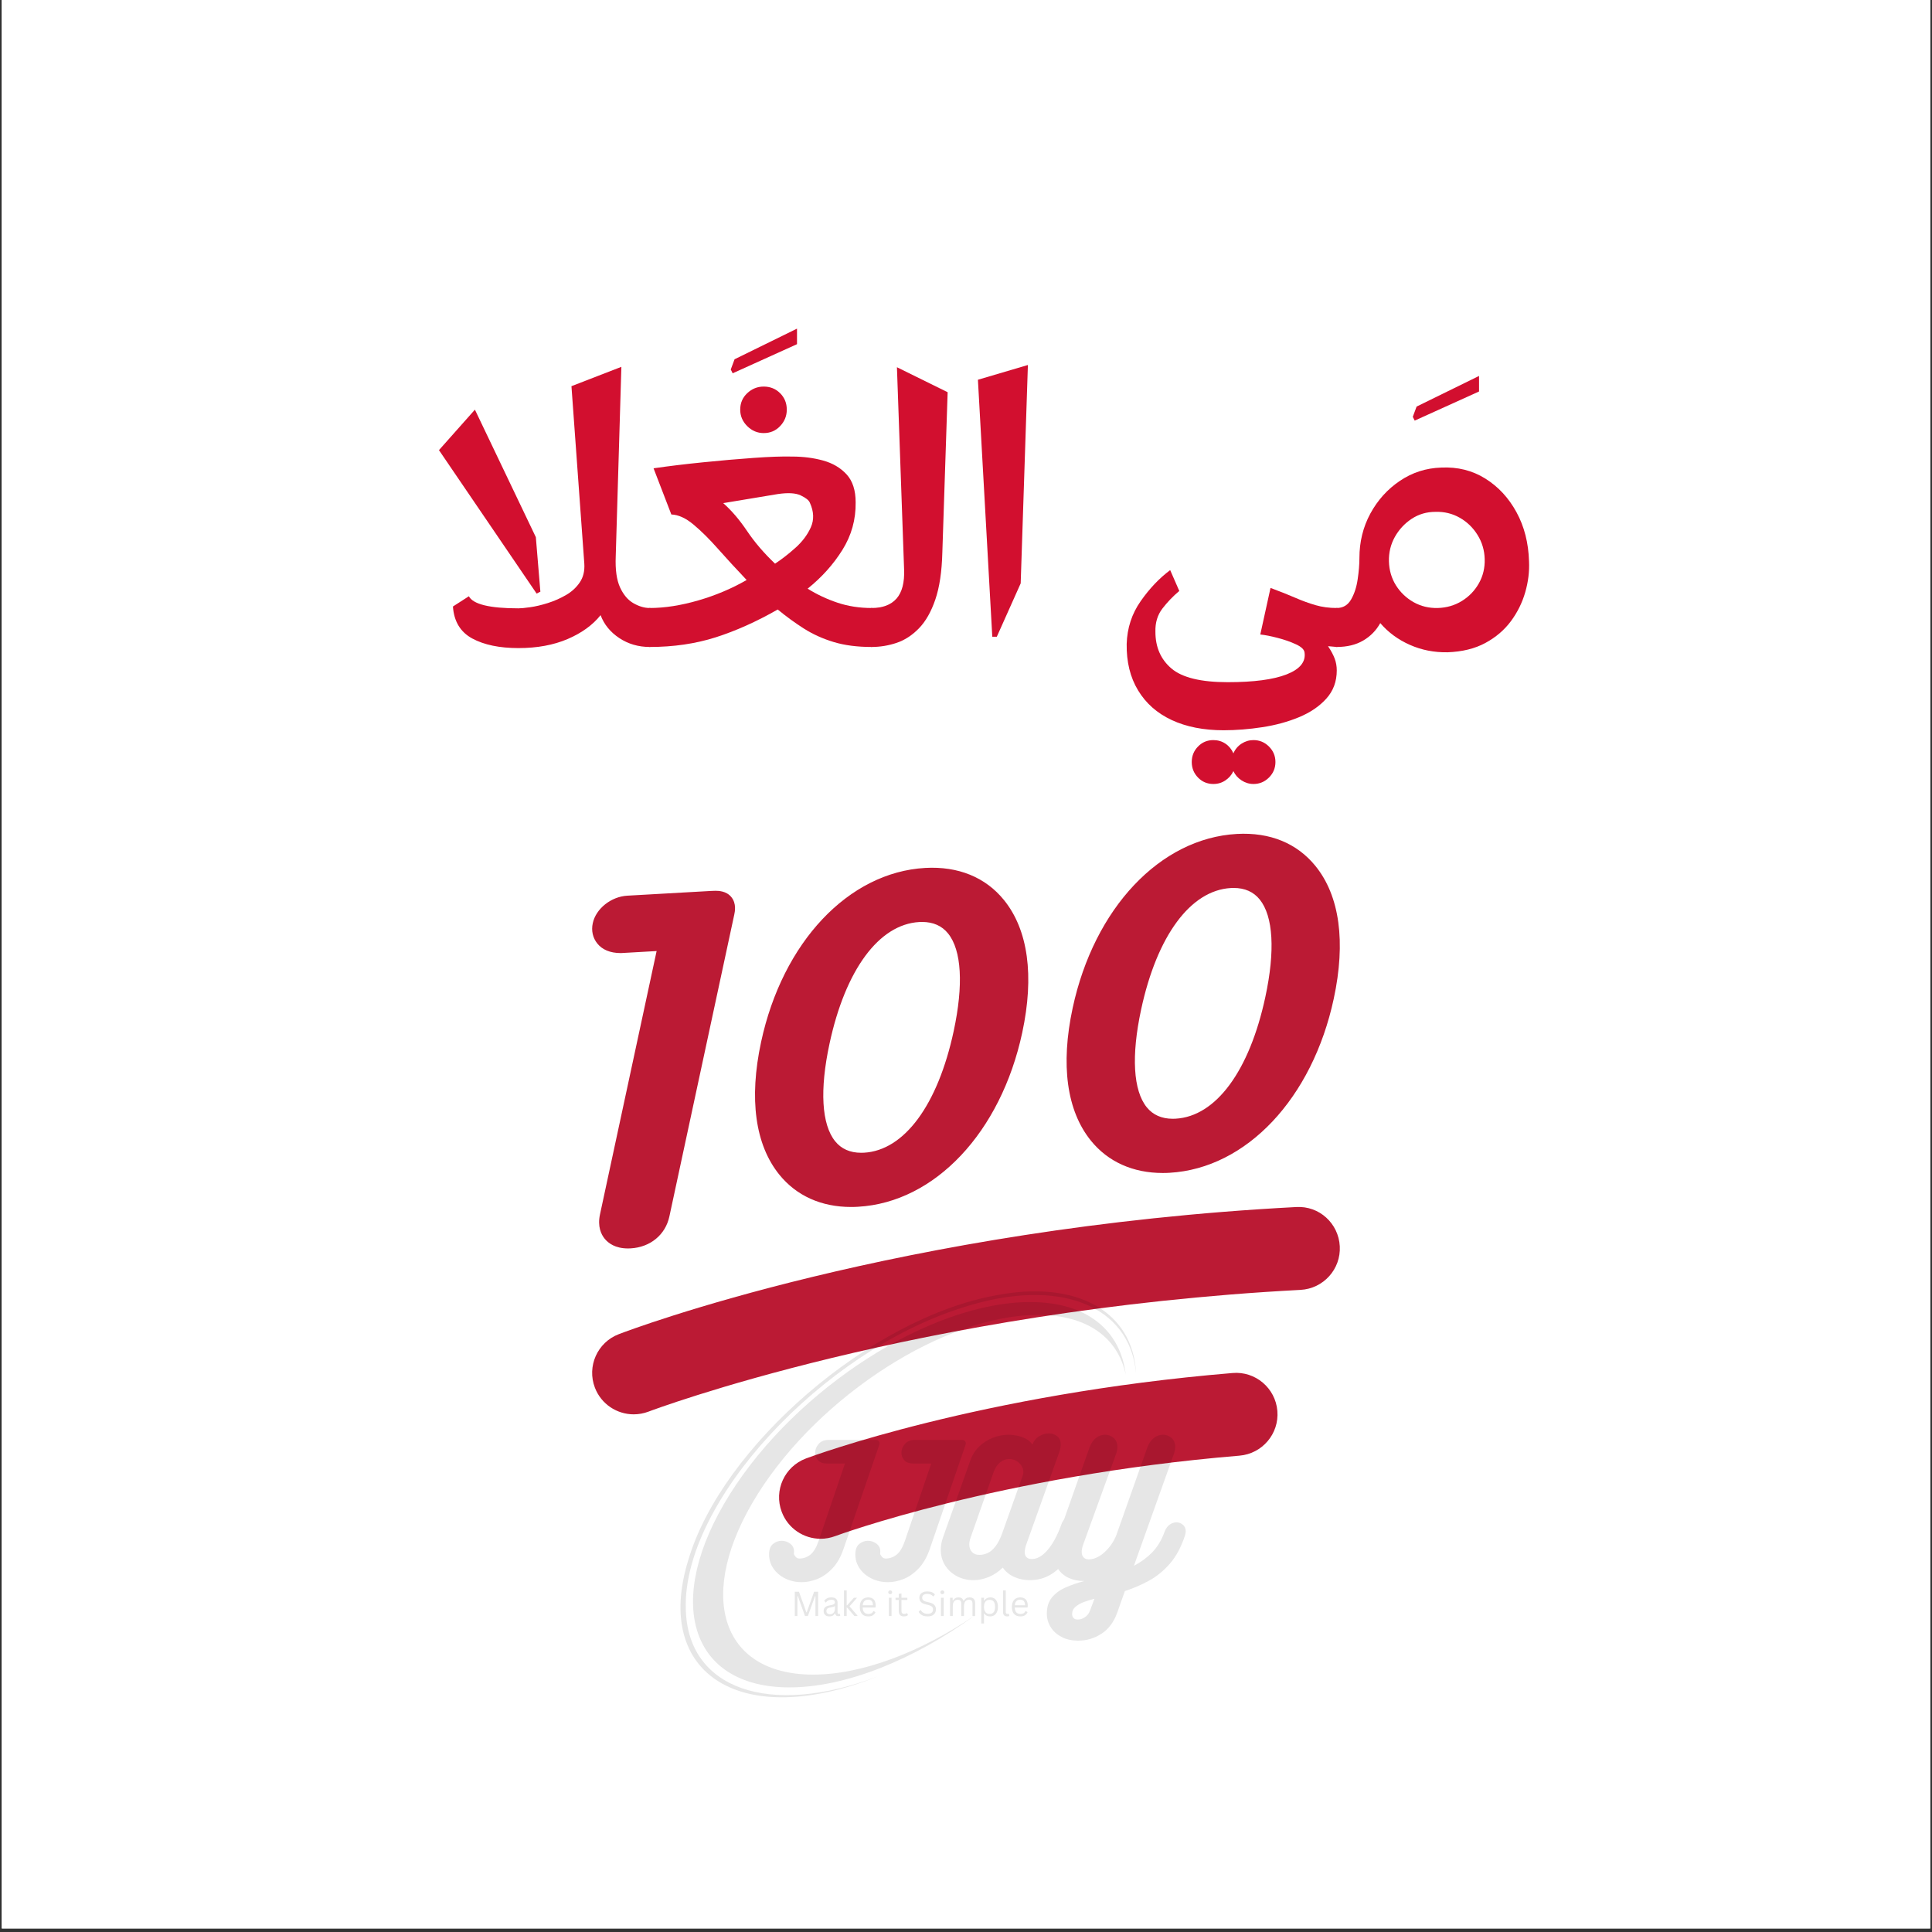
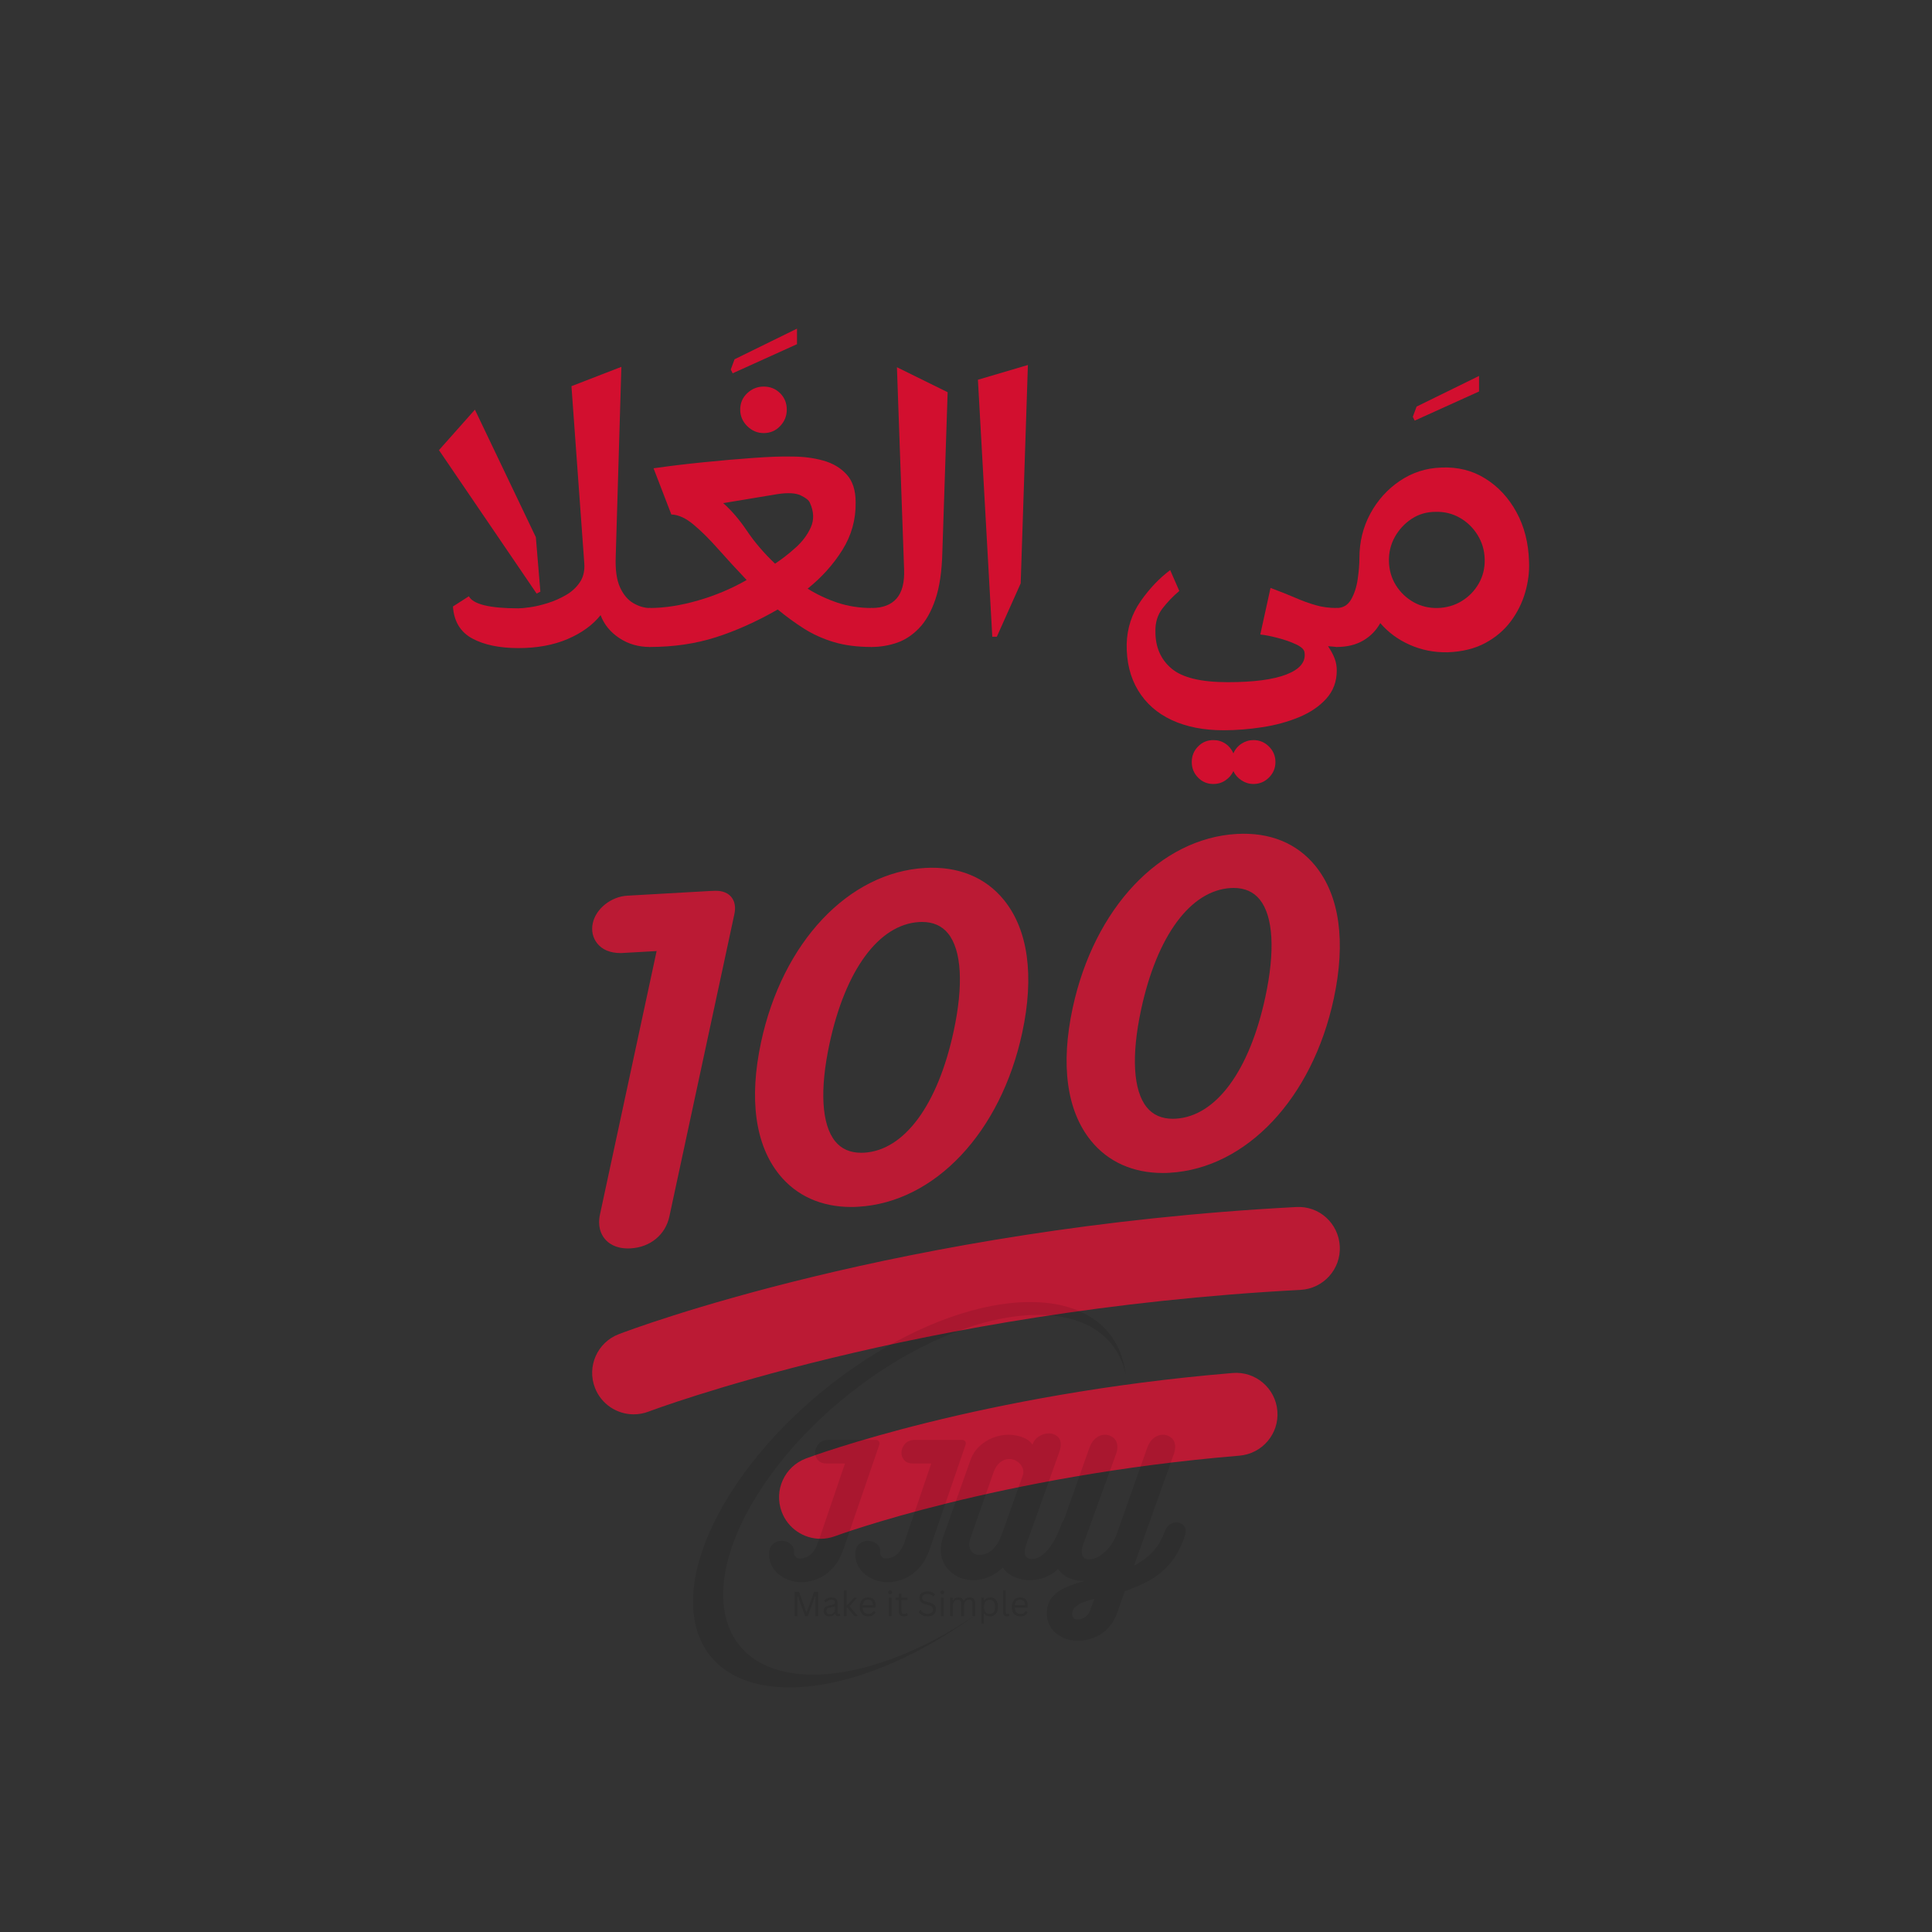
<svg xmlns="http://www.w3.org/2000/svg" width="720" zoomAndPan="magnify" viewBox="0 0 540 540" height="720" preserveAspectRatio="xMidYMid meet" version="1.0">
  <rect x="0" y="0" width="540" height="540" fill="#333333" stroke="none" />
  <defs>
    <filter x="0%" y="0%" width="100%" height="100%" id="176f38328b">
      <feColorMatrix values="0 0 0 0 1 0 0 0 0 1 0 0 0 0 1 0 0 0 1 0" color-interpolation-filters="sRGB" />
    </filter>
    <g />
    <clipPath id="f20ea65c8a">
-       <path d="M 0.5 0 L 539.5 0 L 539.5 539 L 0.5 539 Z M 0.5 0 " clip-rule="nonzero" />
-     </clipPath>
+       </clipPath>
    <clipPath id="d5ee14be2d">
      <path d="M 165 233 L 375 233 L 375 430.086 L 165 430.086 Z M 165 233 " clip-rule="nonzero" />
    </clipPath>
    <mask id="5d4ed65ad5">
      <g filter="url(#176f38328b)">
        <rect x="-54" width="648" fill="#000000" y="-54" height="648" fill-opacity="0.1" />
      </g>
    </mask>
    <clipPath id="305026a1fe">
      <path d="M 39 59.5 L 166.602 59.5 L 166.602 173.406 L 39 173.406 Z M 39 59.5 " clip-rule="nonzero" />
    </clipPath>
    <clipPath id="f07a511f32">
      <rect x="0" width="239" y="0" height="238" />
    </clipPath>
  </defs>
  <g clip-path="url(#f20ea65c8a)">
    <path fill="#ffffff" d="M 0.5 0 L 539.5 0 L 539.5 539 L 0.5 539 Z M 0.5 0 " fill-opacity="1" fill-rule="nonzero" />
    <path fill="#ffffff" d="M 0.5 0 L 539.5 0 L 539.5 539 L 0.5 539 Z M 0.5 0 " fill-opacity="1" fill-rule="nonzero" />
  </g>
  <g clip-path="url(#d5ee14be2d)">
    <path fill="#bb1a34" d="M 175.543 348.945 C 171.961 348.945 170.008 347.461 169 346.215 C 168.008 344.992 166.98 342.828 167.691 339.465 L 183.527 265.824 L 173.578 266.387 L 173.504 266.387 C 170.504 266.387 168.324 265.414 166.961 263.727 C 165.684 262.148 165.227 260.129 165.68 258.047 C 166.551 253.977 170.805 250.594 175.355 250.344 L 198.621 249.027 C 199.074 249 199.492 248.98 199.883 248.98 C 200.734 248.98 202.992 248.98 204.426 250.754 C 205.891 252.562 205.395 254.863 205.234 255.617 L 187.098 339.984 C 186.012 345.109 181.766 348.617 176.266 348.922 Z M 237.902 337.355 C 229.551 337.355 222.609 334.23 217.824 328.32 C 211.074 319.98 209.309 307.16 212.727 291.246 C 218.719 263.355 237.156 243.801 258.598 242.59 C 267.828 242.074 275.469 245.207 280.617 251.566 C 287.367 259.906 289.133 272.727 285.715 288.641 C 279.723 316.52 261.285 336.074 239.832 337.293 C 239.18 337.336 238.535 337.355 237.902 337.355 Z M 257.723 257.688 L 256.926 257.711 C 245.664 258.355 236.289 271.062 231.852 291.707 C 229.074 304.621 229.637 314.305 233.43 318.988 C 235.152 321.121 237.59 322.203 240.68 322.203 L 241.492 322.184 C 252.754 321.551 262.121 308.848 266.559 288.195 C 269.332 275.281 268.773 265.594 264.992 260.91 C 263.273 258.77 260.824 257.688 257.723 257.688 Z M 325.008 327.855 C 316.656 327.855 309.699 324.73 304.91 318.816 C 298.16 310.473 296.395 297.656 299.812 281.738 C 305.812 253.844 324.246 234.297 345.691 233.09 C 354.996 232.57 362.543 235.715 367.691 242.066 C 374.441 250.406 376.207 263.227 372.789 279.137 C 366.805 307.008 348.371 326.562 326.918 327.797 C 326.27 327.844 325.637 327.855 325.008 327.855 Z M 344.809 248.184 L 344.02 248.207 C 332.75 248.848 323.375 261.559 318.941 282.195 C 316.168 295.117 316.73 304.805 320.52 309.484 C 322.246 311.617 324.695 312.699 327.781 312.699 L 328.594 312.676 C 339.852 312.047 349.227 299.336 353.66 278.691 C 356.441 265.785 355.883 256.094 352.094 251.41 C 350.363 249.266 347.914 248.184 344.809 248.184 Z M 229.363 430.094 C 224.664 430.094 220.238 427.219 218.492 422.562 C 216.238 416.57 219.281 409.887 225.285 407.641 C 227.242 406.91 274.039 389.625 344.496 383.762 C 350.887 383.203 356.496 387.977 357.027 394.352 C 357.562 400.73 352.809 406.328 346.422 406.863 C 279.145 412.461 233.887 429.184 233.434 429.352 C 232.098 429.848 230.719 430.094 229.363 430.094 Z M 177.125 395.312 C 172.457 395.312 168.055 392.484 166.281 387.875 C 163.984 381.902 166.969 375.195 172.953 372.906 C 176.098 371.695 251.414 343.195 362.266 337.371 C 368.727 336.973 374.137 341.945 374.473 348.34 C 374.816 354.73 369.891 360.191 363.488 360.527 C 256.543 366.148 182.02 394.262 181.277 394.547 C 179.914 395.062 178.508 395.312 177.125 395.312 Z M 177.125 395.312 " fill-opacity="1" fill-rule="nonzero" />
  </g>
  <g fill="#d20f2f" fill-opacity="1">
    <g transform="translate(115.598, 180.829)">
      <g>
        <path d="M 29.312 0.312 C 24.02 0.312 19.711 -0.582 16.391 -2.375 C 13.078 -4.176 11.281 -7.156 11 -11.312 L 15.453 -14.172 C 16.648 -11.922 21.27 -10.797 29.312 -10.797 C 30.008 -10.797 31.098 -10.898 32.578 -11.109 C 34.066 -11.316 35.707 -11.703 37.5 -12.266 C 39.301 -12.836 40.992 -13.582 42.578 -14.5 C 44.172 -15.414 45.457 -16.594 46.438 -18.031 C 47.426 -19.477 47.852 -21.227 47.719 -23.281 L 44.125 -72.891 L 58.078 -78.297 L 56.5 -25.281 C 56.352 -21.613 56.754 -18.738 57.703 -16.656 C 58.66 -14.582 59.914 -13.102 61.469 -12.219 C 63.02 -11.332 64.535 -10.891 66.016 -10.891 C 66.578 -10.891 67.07 -10.289 67.5 -9.094 C 67.926 -7.895 68.141 -6.695 68.141 -5.5 C 68.141 -4.227 67.926 -2.992 67.5 -1.797 C 67.07 -0.598 66.578 0 66.016 0 C 62.836 0 60 -0.828 57.5 -2.484 C 55 -4.141 53.254 -6.273 52.266 -8.891 C 50.078 -6.141 47.008 -3.914 43.062 -2.219 C 39.113 -0.531 34.531 0.312 29.312 0.312 Z M 35.438 -15.453 L 34.391 -14.922 L 7.094 -55.016 L 17.141 -66.328 L 34.172 -30.688 Z M 35.438 -15.453 " />
      </g>
    </g>
  </g>
  <g fill="#d20f2f" fill-opacity="1">
    <g transform="translate(204.25, 168.557)">
      <g>
        <path d="M 18.516 -72.359 L 0.531 -64.219 L 0 -65.281 L 1.062 -68.141 L 18.516 -76.703 Z M 18.516 -72.359 " />
      </g>
    </g>
  </g>
  <g fill="#d20f2f" fill-opacity="1">
    <g transform="translate(181.61, 180.829)">
      <g>
        <path d="M 31.844 -59.781 C 30.082 -59.781 28.547 -60.43 27.234 -61.734 C 25.93 -63.035 25.281 -64.566 25.281 -66.328 C 25.281 -68.16 25.93 -69.691 27.234 -70.922 C 28.547 -72.16 30.082 -72.781 31.844 -72.781 C 33.676 -72.781 35.207 -72.16 36.438 -70.922 C 37.676 -69.691 38.297 -68.16 38.297 -66.328 C 38.297 -64.566 37.676 -63.035 36.438 -61.734 C 35.207 -60.43 33.676 -59.781 31.844 -59.781 Z M 0 0 C -0.488 0 -0.961 -0.598 -1.422 -1.797 C -1.879 -2.992 -2.109 -4.227 -2.109 -5.5 C -2.109 -6.695 -1.879 -7.895 -1.422 -9.094 C -0.961 -10.289 -0.488 -10.891 0 -10.891 C 4.156 -10.891 8.664 -11.594 13.531 -13 C 18.406 -14.414 22.922 -16.32 27.078 -18.719 C 24.191 -21.758 21.531 -24.656 19.094 -27.406 C 16.664 -30.156 14.375 -32.426 12.219 -34.219 C 10.07 -36.02 8.008 -36.957 6.031 -37.031 L 1.062 -49.938 C 5.438 -50.57 10.086 -51.133 15.016 -51.625 C 19.953 -52.125 24.625 -52.531 29.031 -52.844 C 33.445 -53.164 37.031 -53.289 39.781 -53.219 C 42.883 -53.219 45.773 -52.848 48.453 -52.109 C 51.129 -51.367 53.312 -50.082 55 -48.25 C 56.695 -46.414 57.547 -43.805 57.547 -40.422 C 57.617 -35.617 56.383 -31.188 53.844 -27.125 C 51.312 -23.07 48.07 -19.461 44.125 -16.297 C 46.727 -14.672 49.508 -13.363 52.469 -12.375 C 55.438 -11.383 58.613 -10.891 62 -10.891 C 62.562 -10.891 63.051 -10.289 63.469 -9.094 C 63.895 -7.895 64.109 -6.695 64.109 -5.5 C 64.109 -4.227 63.895 -2.992 63.469 -1.797 C 63.051 -0.598 62.562 0 62 0 C 57.977 0 54.453 -0.457 51.422 -1.375 C 48.391 -2.289 45.617 -3.539 43.109 -5.125 C 40.609 -6.719 38.16 -8.5 35.766 -10.469 C 29.836 -7.082 24.051 -4.488 18.406 -2.688 C 12.758 -0.895 6.625 0 0 0 Z M 35.016 -23.281 C 36.848 -24.477 38.734 -25.941 40.672 -27.672 C 42.617 -29.398 44.066 -31.32 45.016 -33.438 C 45.961 -35.551 45.875 -37.844 44.75 -40.312 C 44.469 -41.008 43.617 -41.691 42.203 -42.359 C 40.797 -43.035 38.648 -43.16 35.766 -42.734 L 20.531 -40.203 C 22.852 -38.16 25.07 -35.566 27.188 -32.422 C 29.301 -29.285 31.91 -26.238 35.016 -23.281 Z M 35.016 -23.281 " />
      </g>
    </g>
  </g>
  <g fill="#d20f2f" fill-opacity="1">
    <g transform="translate(243.603, 180.829)">
      <g>
        <path d="M 0 0 C -0.488 0 -0.961 -0.598 -1.422 -1.797 C -1.879 -2.992 -2.109 -4.227 -2.109 -5.5 C -2.109 -6.695 -1.879 -7.895 -1.422 -9.094 C -0.961 -10.289 -0.488 -10.891 0 -10.891 C 3.102 -10.891 5.43 -11.77 6.984 -13.531 C 8.535 -15.301 9.238 -18.02 9.094 -21.688 L 7.094 -78.188 L 21.266 -71.203 L 19.781 -26.344 C 19.645 -21.051 18.992 -16.691 17.828 -13.266 C 16.66 -9.848 15.141 -7.172 13.266 -5.234 C 11.398 -3.297 9.32 -1.938 7.031 -1.156 C 4.738 -0.383 2.395 0 0 0 Z M 0 0 " />
      </g>
    </g>
  </g>
  <g fill="#d20f2f" fill-opacity="1">
    <g transform="translate(269.098, 180.829)">
      <g>
        <path d="M 9.516 -2.859 L 8.25 -2.859 L 4.234 -74.688 L 18.203 -78.812 L 16.188 -17.781 Z M 9.516 -2.859 " />
      </g>
    </g>
  </g>
  <g fill="#d20f2f" fill-opacity="1">
    <g transform="translate(291.525, 180.829)">
      <g />
    </g>
  </g>
  <g fill="#d20f2f" fill-opacity="1">
    <g transform="translate(310.567, 180.829)">
      <g>
        <path d="M 31.422 23.281 C 25.848 23.281 21.016 22.328 16.922 20.422 C 12.836 18.516 9.703 15.742 7.516 12.109 C 5.328 8.484 4.27 4.164 4.344 -0.844 C 4.477 -5.289 5.781 -9.273 8.25 -12.797 C 10.719 -16.328 13.469 -19.223 16.5 -21.484 L 19.047 -15.656 C 17.285 -14.176 15.711 -12.535 14.328 -10.734 C 12.953 -8.941 12.301 -6.773 12.375 -4.234 C 12.375 0.066 13.875 3.488 16.875 6.031 C 19.875 8.57 25.109 9.844 32.578 9.844 C 39.848 9.844 45.332 9.117 49.031 7.672 C 52.738 6.223 54.414 4.195 54.062 1.594 C 53.988 0.738 53.191 -0.035 51.672 -0.734 C 50.16 -1.441 48.453 -2.039 46.547 -2.531 C 44.641 -3.031 43.02 -3.348 41.688 -3.484 L 44.547 -16.5 C 47.223 -15.508 49.531 -14.594 51.469 -13.75 C 53.406 -12.906 55.289 -12.219 57.125 -11.688 C 58.957 -11.156 60.938 -10.891 63.062 -10.891 C 63.625 -10.891 64.113 -10.289 64.531 -9.094 C 64.957 -7.895 65.172 -6.695 65.172 -5.5 C 65.172 -4.227 64.957 -2.992 64.531 -1.797 C 64.113 -0.598 63.625 0 63.062 0 L 60.625 -0.219 C 61.469 1.051 62.082 2.195 62.469 3.219 C 62.863 4.25 63.062 5.363 63.062 6.562 C 63.062 9.664 62.086 12.289 60.141 14.438 C 58.203 16.594 55.66 18.32 52.516 19.625 C 49.379 20.926 45.961 21.859 42.266 22.422 C 38.566 22.992 34.953 23.281 31.422 23.281 Z M 28.562 38.297 C 26.875 38.297 25.445 37.695 24.281 36.5 C 23.113 35.301 22.531 33.852 22.531 32.156 C 22.531 30.469 23.113 29.023 24.281 27.828 C 25.445 26.629 26.875 26.031 28.562 26.031 C 29.832 26.031 30.961 26.363 31.953 27.031 C 32.941 27.695 33.68 28.598 34.172 29.734 C 34.66 28.598 35.414 27.695 36.438 27.031 C 37.469 26.363 38.582 26.031 39.781 26.031 C 41.469 26.031 42.91 26.629 44.109 27.828 C 45.316 29.023 45.922 30.469 45.922 32.156 C 45.922 33.852 45.316 35.301 44.109 36.5 C 42.91 37.695 41.469 38.297 39.781 38.297 C 38.582 38.297 37.469 37.957 36.438 37.281 C 35.414 36.613 34.66 35.754 34.172 34.703 C 33.68 35.754 32.941 36.613 31.953 37.281 C 30.961 37.957 29.832 38.297 28.562 38.297 Z M 28.562 38.297 " />
      </g>
    </g>
  </g>
  <g fill="#d20f2f" fill-opacity="1">
    <g transform="translate(394.881, 181.781)">
      <g>
-         <path d="M 18.516 -72.359 L 0.531 -64.219 L 0 -65.281 L 1.062 -68.141 L 18.516 -76.703 Z M 18.516 -72.359 " />
+         <path d="M 18.516 -72.359 L 0.531 -64.219 L 0 -65.281 L 1.062 -68.141 L 18.516 -76.703 Z " />
      </g>
    </g>
  </g>
  <g fill="#d20f2f" fill-opacity="1">
    <g transform="translate(373.617, 180.829)">
      <g>
        <path d="M 31 1.484 C 27.258 1.555 23.75 0.867 20.469 -0.578 C 17.188 -2.023 14.422 -4.055 12.172 -6.672 C 11.035 -4.617 9.445 -2.992 7.406 -1.797 C 5.363 -0.598 2.895 0 0 0 C -0.488 0 -0.961 -0.598 -1.422 -1.797 C -1.879 -2.992 -2.109 -4.227 -2.109 -5.5 C -2.109 -6.695 -1.879 -7.895 -1.422 -9.094 C -0.961 -10.289 -0.488 -10.891 0 -10.891 C 1.758 -10.891 3.098 -11.68 4.016 -13.266 C 4.93 -14.859 5.547 -16.75 5.859 -18.938 C 6.18 -21.125 6.344 -23.098 6.344 -24.859 C 6.344 -29.379 7.363 -33.523 9.406 -37.297 C 11.457 -41.066 14.211 -44.113 17.672 -46.438 C 21.129 -48.77 24.973 -50.004 29.203 -50.141 C 33.785 -50.359 37.891 -49.336 41.516 -47.078 C 45.148 -44.816 48.062 -41.676 50.25 -37.656 C 52.438 -33.645 53.602 -29.062 53.75 -23.906 C 53.883 -21.082 53.531 -18.207 52.688 -15.281 C 51.844 -12.352 50.504 -9.656 48.672 -7.188 C 46.836 -4.719 44.457 -2.691 41.531 -1.109 C 38.602 0.473 35.094 1.336 31 1.484 Z M 28.25 -10.891 C 30.719 -10.961 32.957 -11.613 34.969 -12.844 C 36.977 -14.082 38.562 -15.723 39.719 -17.766 C 40.883 -19.816 41.43 -22.078 41.359 -24.547 C 41.297 -27.016 40.629 -29.27 39.359 -31.312 C 38.086 -33.363 36.426 -34.969 34.375 -36.125 C 32.332 -37.289 30.078 -37.836 27.609 -37.766 C 25.141 -37.766 22.914 -37.113 20.938 -35.812 C 18.969 -34.508 17.398 -32.816 16.234 -30.734 C 15.078 -28.648 14.531 -26.375 14.594 -23.906 C 14.664 -21.438 15.316 -19.211 16.547 -17.234 C 17.785 -15.266 19.426 -13.695 21.469 -12.531 C 23.52 -11.375 25.781 -10.828 28.25 -10.891 Z M 28.25 -10.891 " />
      </g>
    </g>
  </g>
  <g mask="url(#5d4ed65ad5)">
    <g transform="matrix(1, 0, 0, 1, 151, 301)">
      <g clip-path="url(#f07a511f32)">
        <path fill="#000000" d="M 69.555 170.633 C 85.445 170.66 104.555 162.801 121.488 150.508 C 106.5 160.688 90.039 167.078 76.195 167.059 C 50.254 167.012 43.324 144.465 60.719 116.699 C 78.105 88.938 113.23 66.473 139.172 66.52 C 153.02 66.547 161.441 72.98 163.652 83.195 C 162.145 70.867 152.914 62.957 137.023 62.926 C 109.23 62.871 71.602 86.941 52.969 116.684 C 34.336 146.43 41.766 170.578 69.555 170.633 Z M 69.555 170.633 " fill-opacity="1" fill-rule="nonzero" />
        <g clip-path="url(#305026a1fe)">
-           <path fill="#000000" d="M 94.32 167.574 C 56.418 182.711 31.43 167.148 41.395 134.996 C 50.797 103.152 92.348 67.41 127.316 61.059 C 149.738 56.672 165.676 65.41 166.535 82.848 C 164.785 63.727 144.828 55.883 118.418 64.352 C 78.727 76.672 39.867 118.711 40.68 148.551 C 41.051 171.082 63.988 179.082 94.32 167.574 Z M 94.32 167.574 " fill-opacity="1" fill-rule="nonzero" />
-         </g>
+           </g>
        <path fill="#000000" d="M 92.523 101.461 L 93.828 101.461 C 94.203 101.461 94.484 101.605 94.668 101.887 C 94.859 102.164 94.891 102.477 94.77 102.816 L 84.789 131.859 C 83.98 134.23 82.902 136.105 81.559 137.473 C 80.219 138.848 78.809 139.816 77.324 140.383 C 75.844 140.941 74.441 141.223 73.133 141.223 C 71.418 141.223 69.863 140.879 68.477 140.195 C 67.082 139.5 65.984 138.57 65.172 137.406 C 64.363 136.234 63.957 134.93 63.957 133.488 C 63.957 132.121 64.324 131.137 65.055 130.543 C 65.785 129.949 66.59 129.652 67.469 129.652 C 68.344 129.652 69.137 129.922 69.852 130.453 C 70.566 130.984 70.93 131.699 70.93 132.602 C 70.93 132.699 70.93 132.805 70.93 132.918 C 70.93 133.023 70.914 133.121 70.887 133.211 C 70.887 133.43 71.035 133.723 71.332 134.082 C 71.629 134.438 71.996 134.617 72.43 134.617 C 73.523 134.617 74.531 134.27 75.445 133.57 C 76.367 132.863 77.141 131.605 77.77 129.793 L 85.168 108.066 L 80.254 108.066 C 79.066 108.066 78.199 107.766 77.652 107.156 C 77.102 106.547 76.832 105.852 76.832 105.07 C 76.832 104.195 77.141 103.387 77.77 102.641 C 78.395 101.887 79.285 101.496 80.441 101.461 Z M 92.523 101.461 " fill-opacity="1" fill-rule="nonzero" />
        <path fill="#000000" d="M 116.637 101.461 L 117.941 101.461 C 118.32 101.461 118.598 101.605 118.785 101.887 C 118.973 102.164 119.004 102.477 118.883 102.816 L 108.906 131.859 C 108.094 134.23 107.016 136.105 105.672 137.473 C 104.332 138.848 102.922 139.816 101.441 140.383 C 99.957 140.941 98.559 141.223 97.246 141.223 C 95.531 141.223 93.98 140.879 92.59 140.195 C 91.199 139.5 90.098 138.57 89.289 137.406 C 88.477 136.234 88.07 134.93 88.07 133.488 C 88.07 132.121 88.438 131.137 89.168 130.543 C 89.902 129.949 90.703 129.652 91.582 129.652 C 92.457 129.652 93.254 129.922 93.965 130.453 C 94.68 130.984 95.043 131.699 95.043 132.602 C 95.043 132.699 95.043 132.805 95.043 132.918 C 95.043 133.023 95.027 133.121 95.004 133.211 C 95.004 133.43 95.152 133.723 95.449 134.082 C 95.746 134.438 96.109 134.617 96.547 134.617 C 97.637 134.617 98.645 134.27 99.562 133.57 C 100.484 132.863 101.258 131.605 101.883 129.793 L 109.281 108.066 L 104.367 108.066 C 103.18 108.066 102.312 107.766 101.766 107.156 C 101.219 106.547 100.945 105.852 100.945 105.07 C 100.945 104.195 101.258 103.387 101.883 102.641 C 102.512 101.887 103.398 101.496 104.555 101.461 Z M 116.637 101.461 " fill-opacity="1" fill-rule="nonzero" />
        <path fill="#000000" d="M 145.617 125.203 C 145.867 124.359 146.289 123.746 146.883 123.355 C 147.477 122.965 148.082 122.77 148.711 122.77 C 149.43 122.77 150.07 122.988 150.629 123.422 C 151.188 123.859 151.469 124.488 151.469 125.301 C 151.469 125.672 151.406 126.031 151.281 126.379 C 150.348 129.188 149.199 131.672 147.84 133.824 C 146.48 135.977 144.891 137.652 143.066 138.859 C 141.238 140.059 139.156 140.66 136.816 140.66 C 135.254 140.66 133.812 140.363 132.484 139.77 C 131.16 139.176 130.09 138.301 129.273 137.148 C 128.117 138.301 126.816 139.176 125.367 139.77 C 123.914 140.363 122.5 140.66 121.125 140.66 C 119.41 140.66 117.855 140.293 116.469 139.562 C 115.074 138.824 113.977 137.816 113.164 136.535 C 112.355 135.258 111.949 133.793 111.949 132.137 C 111.949 131.016 112.168 129.848 112.602 128.625 L 120.234 107.129 C 120.77 105.633 121.59 104.355 122.695 103.293 C 123.805 102.23 125.074 101.422 126.512 100.859 C 127.949 100.293 129.434 100.008 130.965 100.008 C 131.648 100.008 132.41 100.094 133.258 100.266 C 134.102 100.438 134.91 100.723 135.688 101.117 C 136.473 101.508 137.098 102.062 137.566 102.777 C 137.945 101.746 138.57 100.965 139.457 100.434 C 140.348 99.898 141.246 99.633 142.156 99.633 C 143.027 99.633 143.797 99.895 144.469 100.414 C 145.141 100.93 145.477 101.73 145.477 102.816 C 145.477 103.41 145.336 104.113 145.055 104.922 L 135.926 130.453 C 135.582 131.391 135.414 132.184 135.414 132.836 C 135.414 133.465 135.59 133.941 135.945 134.27 C 136.309 134.594 136.785 134.754 137.379 134.754 C 138.906 134.754 140.398 133.898 141.852 132.184 C 143.297 130.465 144.555 128.137 145.617 125.203 Z M 122.715 133.59 C 123.531 133.59 124.312 133.418 125.059 133.074 C 125.812 132.734 126.547 132.102 127.266 131.176 C 127.98 130.254 128.641 128.938 129.234 127.223 L 134.848 111.441 C 134.914 111.281 134.961 111.117 134.988 110.945 C 135.02 110.773 135.035 110.609 135.035 110.449 C 135.035 109.48 134.637 108.633 133.84 107.898 C 133.043 107.168 132.113 106.801 131.051 106.801 C 130.113 106.801 129.266 107.125 128.5 107.762 C 127.734 108.402 127.152 109.27 126.75 110.363 L 120.285 128.762 C 120.031 129.516 119.91 130.156 119.91 130.68 C 119.91 131.527 120.156 132.223 120.66 132.77 C 121.16 133.316 121.848 133.59 122.715 133.59 Z M 122.715 133.59 " fill-opacity="1" fill-rule="nonzero" />
        <path fill="#000000" d="M 151.746 130.73 C 151.469 131.508 151.332 132.184 151.332 132.75 C 151.332 133.367 151.5 133.875 151.844 134.27 C 152.188 134.66 152.672 134.855 153.301 134.855 C 154.234 134.855 155.184 134.574 156.148 134.016 C 157.117 133.449 158.027 132.656 158.887 131.641 C 159.75 130.629 160.441 129.48 160.973 128.199 L 169.684 103.57 C 170.125 102.383 170.742 101.492 171.531 100.898 C 172.328 100.305 173.168 100.008 174.043 100.008 C 174.945 100.008 175.738 100.305 176.426 100.898 C 177.117 101.492 177.465 102.336 177.465 103.43 C 177.465 104.023 177.352 104.648 177.129 105.301 L 165.938 136.633 C 167.781 135.699 169.449 134.484 170.949 132.984 C 172.453 131.484 173.637 129.531 174.508 127.121 C 174.852 126.219 175.324 125.559 175.934 125.133 C 176.547 124.715 177.164 124.5 177.793 124.5 C 178.477 124.5 179.082 124.723 179.609 125.164 C 180.145 125.598 180.41 126.207 180.41 126.984 C 180.41 127.359 180.348 127.734 180.223 128.109 C 179.16 131.387 177.742 134.039 175.961 136.07 C 174.184 138.102 172.207 139.699 170.039 140.867 C 167.867 142.039 165.66 142.984 163.414 143.703 C 163.07 144.672 162.719 145.656 162.355 146.652 C 162 147.652 161.648 148.648 161.309 149.648 C 160.34 152.359 158.855 154.359 156.859 155.641 C 154.863 156.926 152.707 157.566 150.391 157.566 C 148.555 157.566 146.977 157.215 145.664 156.508 C 144.352 155.809 143.348 154.891 142.648 153.75 C 141.945 152.609 141.59 151.367 141.59 150.023 C 141.59 148.184 142.062 146.684 142.996 145.523 C 143.93 144.367 145.203 143.434 146.812 142.715 C 148.418 141.996 150.188 141.391 152.121 140.895 L 151.895 140.895 C 150.391 140.895 149.012 140.617 147.762 140.055 C 146.516 139.488 145.512 138.652 144.746 137.543 C 143.98 136.438 143.598 135.07 143.598 133.449 C 143.598 132.855 143.652 132.25 143.766 131.621 C 143.879 130.996 144.055 130.34 144.301 129.652 L 153.527 103.57 C 153.965 102.383 154.578 101.492 155.355 100.898 C 156.141 100.305 156.969 100.008 157.836 100.008 C 158.746 100.008 159.551 100.305 160.25 100.898 C 160.953 101.492 161.309 102.352 161.309 103.48 C 161.309 104.074 161.195 104.68 160.973 105.301 Z M 154.891 145.859 C 153.887 146.109 152.91 146.414 151.953 146.77 C 151.004 147.129 150.215 147.574 149.59 148.105 C 148.969 148.637 148.66 149.324 148.66 150.16 C 148.66 150.57 148.785 150.922 149.039 151.219 C 149.285 151.516 149.691 151.664 150.254 151.664 C 150.938 151.664 151.609 151.441 152.262 151 C 152.918 150.566 153.402 149.914 153.715 149.043 Z M 154.891 145.859 " fill-opacity="1" fill-rule="nonzero" />
        <path fill="#000000" d="M 71.879 150.688 L 71.148 150.688 L 71.148 143.906 L 72.324 143.906 L 74.383 149.652 L 74.48 149.652 L 76.539 143.906 L 77.676 143.906 L 77.676 150.688 L 76.922 150.688 L 76.922 145.152 L 76.805 145.133 L 74.797 150.688 L 74.008 150.688 L 72 145.133 L 71.879 145.152 Z M 71.879 150.688 " fill-opacity="1" fill-rule="nonzero" />
        <path fill="#000000" d="M 80.824 150.789 C 80.312 150.789 79.918 150.656 79.637 150.391 C 79.352 150.129 79.211 149.754 79.211 149.266 C 79.211 148.965 79.273 148.707 79.398 148.504 C 79.523 148.293 79.719 148.121 79.98 147.988 C 80.242 147.859 80.586 147.758 81.012 147.684 C 81.387 147.625 81.668 147.555 81.859 147.477 C 82.051 147.395 82.18 147.312 82.246 147.219 C 82.312 147.121 82.344 147 82.344 146.852 C 82.344 146.621 82.266 146.445 82.109 146.316 C 81.949 146.195 81.695 146.129 81.348 146.129 C 81.012 146.129 80.723 146.195 80.484 146.328 C 80.254 146.453 80.035 146.645 79.832 146.902 L 79.746 146.902 L 79.379 146.379 C 79.59 146.102 79.863 145.883 80.199 145.727 C 80.535 145.562 80.918 145.477 81.348 145.477 C 81.945 145.477 82.387 145.609 82.672 145.875 C 82.961 146.137 83.105 146.504 83.105 146.973 L 83.105 149.68 C 83.105 149.965 83.227 150.105 83.461 150.105 C 83.547 150.105 83.625 150.094 83.699 150.066 L 83.758 150.086 L 83.848 150.609 C 83.793 150.648 83.723 150.68 83.629 150.699 C 83.535 150.719 83.445 150.727 83.355 150.727 C 83.07 150.727 82.855 150.668 82.711 150.539 C 82.566 150.418 82.473 150.234 82.434 149.996 L 82.336 149.988 C 82.188 150.25 81.992 150.453 81.742 150.59 C 81.496 150.723 81.191 150.789 80.824 150.789 Z M 80.98 150.184 C 81.27 150.184 81.516 150.121 81.723 149.988 C 81.934 149.855 82.094 149.672 82.207 149.434 C 82.316 149.195 82.375 148.918 82.375 148.602 L 82.375 147.961 L 82.285 147.941 C 82.168 148.02 82.023 148.086 81.859 148.137 C 81.703 148.191 81.477 148.242 81.18 148.285 C 80.883 148.324 80.645 148.391 80.465 148.473 C 80.293 148.555 80.172 148.66 80.102 148.789 C 80.027 148.918 79.992 149.074 79.992 149.266 C 79.992 149.562 80.074 149.789 80.25 149.945 C 80.426 150.105 80.668 150.184 80.98 150.184 Z M 80.98 150.184 " fill-opacity="1" fill-rule="nonzero" />
        <path fill="#000000" d="M 84.891 150.688 L 84.891 143.52 L 85.648 143.52 L 85.648 147.703 L 85.77 147.703 L 87.676 145.566 L 88.469 145.566 L 88.469 145.676 L 86.441 147.969 L 88.668 150.57 L 88.668 150.688 L 87.816 150.688 L 85.77 148.324 L 85.648 148.324 L 85.648 150.688 Z M 84.891 150.688 " fill-opacity="1" fill-rule="nonzero" />
        <path fill="#000000" d="M 93.633 148.305 L 90.113 148.305 C 90.137 148.926 90.289 149.383 90.566 149.672 C 90.844 149.961 91.223 150.105 91.703 150.105 C 92.066 150.105 92.359 150.043 92.586 149.918 C 92.809 149.785 92.984 149.582 93.109 149.305 L 93.207 149.305 L 93.703 149.59 C 93.551 149.969 93.309 150.262 92.98 150.473 C 92.656 150.684 92.23 150.789 91.703 150.789 C 91.211 150.789 90.785 150.691 90.43 150.5 C 90.074 150.305 89.801 150.008 89.609 149.609 C 89.414 149.215 89.32 148.723 89.32 148.129 C 89.32 147.551 89.422 147.059 89.617 146.664 C 89.82 146.266 90.098 145.969 90.449 145.773 C 90.805 145.578 91.207 145.477 91.656 145.477 C 92.312 145.477 92.824 145.664 93.188 146.031 C 93.555 146.402 93.746 146.949 93.75 147.672 C 93.75 147.957 93.746 148.148 93.73 148.246 Z M 93 147.672 C 92.984 147.125 92.863 146.73 92.633 146.488 C 92.41 146.238 92.082 146.109 91.656 146.109 C 91.207 146.109 90.855 146.238 90.598 146.488 C 90.344 146.738 90.191 147.133 90.133 147.672 Z M 93 147.672 " fill-opacity="1" fill-rule="nonzero" />
        <path fill="#000000" d="M 97.816 144.578 C 97.652 144.578 97.52 144.527 97.422 144.43 C 97.324 144.332 97.273 144.207 97.273 144.055 C 97.273 143.895 97.324 143.766 97.422 143.668 C 97.52 143.57 97.652 143.52 97.816 143.52 C 97.977 143.52 98.105 143.57 98.203 143.668 C 98.301 143.766 98.352 143.895 98.352 144.055 C 98.352 144.207 98.301 144.332 98.203 144.43 C 98.105 144.527 97.977 144.578 97.816 144.578 Z M 97.434 150.688 L 97.434 145.566 L 98.191 145.566 L 98.191 150.688 Z M 97.434 150.688 " fill-opacity="1" fill-rule="nonzero" />
        <path fill="#000000" d="M 102.539 149.879 L 102.777 150.422 C 102.66 150.539 102.5 150.629 102.301 150.688 C 102.109 150.754 101.898 150.789 101.668 150.789 C 100.691 150.789 100.207 150.293 100.207 149.305 L 100.207 146.191 L 99.305 146.191 L 99.305 145.566 L 100.207 145.566 L 100.207 144.488 L 100.957 144.359 L 100.957 145.566 L 102.609 145.566 L 102.609 146.191 L 100.957 146.191 L 100.957 149.227 C 100.957 149.812 101.211 150.105 101.719 150.105 C 102 150.105 102.242 150.031 102.441 149.879 Z M 102.539 149.879 " fill-opacity="1" fill-rule="nonzero" />
        <path fill="#000000" d="M 108.27 150.789 C 107.84 150.789 107.453 150.73 107.113 150.621 C 106.777 150.5 106.496 150.348 106.273 150.156 C 106.047 149.965 105.879 149.758 105.77 149.531 L 106.203 149.008 L 106.324 149.008 C 106.742 149.715 107.395 150.066 108.27 150.066 C 108.777 150.066 109.156 149.961 109.406 149.75 C 109.656 149.531 109.785 149.234 109.785 148.859 C 109.785 148.637 109.738 148.449 109.656 148.297 C 109.574 148.137 109.441 148.008 109.25 147.898 C 109.062 147.789 108.809 147.691 108.477 147.605 L 107.688 147.414 C 107.098 147.273 106.664 147.047 106.383 146.734 C 106.105 146.426 105.965 146.031 105.965 145.559 C 105.965 145.215 106.051 144.91 106.223 144.648 C 106.395 144.387 106.648 144.18 106.984 144.035 C 107.32 143.883 107.719 143.809 108.18 143.809 C 108.688 143.809 109.117 143.883 109.469 144.023 C 109.824 144.172 110.105 144.387 110.316 144.668 L 109.922 145.191 L 109.812 145.191 C 109.617 144.953 109.379 144.781 109.109 144.676 C 108.848 144.566 108.539 144.508 108.18 144.508 C 107.711 144.508 107.355 144.602 107.113 144.785 C 106.875 144.965 106.758 145.215 106.758 145.539 C 106.758 145.84 106.84 146.086 107.016 146.27 C 107.191 146.445 107.492 146.586 107.914 146.684 L 108.727 146.883 C 109.383 147.035 109.859 147.273 110.148 147.594 C 110.445 147.91 110.594 148.32 110.594 148.82 C 110.594 149.203 110.508 149.543 110.336 149.84 C 110.164 150.137 109.906 150.371 109.555 150.539 C 109.203 150.703 108.777 150.789 108.27 150.789 Z M 108.27 150.789 " fill-opacity="1" fill-rule="nonzero" />
        <path fill="#000000" d="M 112.391 144.578 C 112.227 144.578 112.094 144.527 111.996 144.43 C 111.898 144.332 111.848 144.207 111.848 144.055 C 111.848 143.895 111.898 143.766 111.996 143.668 C 112.094 143.57 112.227 143.52 112.391 143.52 C 112.551 143.52 112.68 143.57 112.777 143.668 C 112.875 143.766 112.926 143.895 112.926 144.055 C 112.926 144.207 112.875 144.332 112.777 144.43 C 112.68 144.527 112.551 144.578 112.391 144.578 Z M 112.008 150.688 L 112.008 145.566 L 112.766 145.566 L 112.766 150.688 Z M 112.008 150.688 " fill-opacity="1" fill-rule="nonzero" />
        <path fill="#000000" d="M 114.543 150.688 L 114.543 145.566 L 115.266 145.566 L 115.266 146.328 L 115.363 146.348 C 115.535 146.059 115.742 145.84 115.988 145.695 C 116.238 145.551 116.535 145.477 116.879 145.477 C 117.273 145.477 117.574 145.555 117.785 145.707 C 118.004 145.852 118.176 146.09 118.301 146.426 L 118.398 146.426 C 118.57 146.109 118.785 145.875 119.043 145.715 C 119.305 145.559 119.625 145.477 120 145.477 C 120.527 145.477 120.922 145.621 121.18 145.902 C 121.434 146.188 121.562 146.621 121.562 147.199 L 121.562 150.688 L 120.812 150.688 L 120.812 147.219 C 120.812 146.852 120.734 146.574 120.574 146.398 C 120.418 146.219 120.164 146.129 119.824 146.129 C 119.414 146.129 119.078 146.277 118.816 146.574 C 118.559 146.871 118.43 147.363 118.43 148.047 L 118.43 150.688 L 117.68 150.688 L 117.68 147.219 C 117.68 146.852 117.598 146.574 117.441 146.398 C 117.281 146.219 117.031 146.129 116.688 146.129 C 116.277 146.129 115.949 146.277 115.691 146.566 C 115.434 146.852 115.305 147.316 115.305 147.969 L 115.305 150.688 Z M 114.543 150.688 " fill-opacity="1" fill-rule="nonzero" />
        <path fill="#000000" d="M 123.266 152.766 L 123.266 145.566 L 124.027 145.566 L 124.027 146.34 L 124.113 146.359 C 124.496 145.773 125.055 145.477 125.797 145.477 C 126.223 145.477 126.598 145.578 126.914 145.773 C 127.23 145.969 127.477 146.258 127.652 146.656 C 127.832 147.051 127.922 147.543 127.922 148.129 C 127.922 148.715 127.824 149.207 127.633 149.602 C 127.449 149.996 127.191 150.293 126.863 150.492 C 126.539 150.688 126.164 150.789 125.734 150.789 C 125.391 150.789 125.086 150.727 124.816 150.609 C 124.543 150.484 124.312 150.285 124.113 150.008 L 124.027 150.027 L 124.027 152.766 Z M 125.566 150.105 C 126.609 150.105 127.129 149.449 127.129 148.129 C 127.129 146.809 126.609 146.148 125.566 146.148 C 125.266 146.148 124.996 146.219 124.766 146.359 C 124.535 146.496 124.355 146.715 124.223 147.012 C 124.09 147.309 124.027 147.68 124.027 148.129 C 124.027 148.578 124.09 148.949 124.223 149.246 C 124.355 149.543 124.535 149.758 124.766 149.898 C 124.996 150.035 125.266 150.105 125.566 150.105 Z M 125.566 150.105 " fill-opacity="1" fill-rule="nonzero" />
        <path fill="#000000" d="M 130.516 150.789 C 130.152 150.789 129.867 150.688 129.656 150.48 C 129.449 150.27 129.348 149.965 129.348 149.562 L 129.348 143.52 L 130.109 143.52 L 130.109 149.504 C 130.109 149.719 130.148 149.875 130.23 149.969 C 130.312 150.062 130.441 150.105 130.613 150.105 C 130.719 150.105 130.824 150.09 130.93 150.055 L 131 150.074 L 131.09 150.668 C 131.031 150.707 130.945 150.738 130.84 150.758 C 130.742 150.777 130.633 150.789 130.516 150.789 Z M 130.516 150.789 " fill-opacity="1" fill-rule="nonzero" />
        <path fill="#000000" d="M 136.137 148.305 L 132.617 148.305 C 132.641 148.926 132.793 149.383 133.07 149.672 C 133.348 149.961 133.727 150.105 134.207 150.105 C 134.57 150.105 134.863 150.043 135.09 149.918 C 135.312 149.785 135.484 149.582 135.613 149.305 L 135.711 149.305 L 136.207 149.59 C 136.051 149.969 135.812 150.262 135.484 150.473 C 135.16 150.684 134.734 150.789 134.207 150.789 C 133.715 150.789 133.289 150.691 132.934 150.5 C 132.578 150.305 132.301 150.008 132.113 149.609 C 131.918 149.215 131.824 148.723 131.824 148.129 C 131.824 147.551 131.926 147.059 132.121 146.664 C 132.324 146.266 132.602 145.969 132.953 145.773 C 133.309 145.578 133.707 145.477 134.16 145.477 C 134.816 145.477 135.328 145.664 135.691 146.031 C 136.059 146.402 136.246 146.949 136.254 147.672 C 136.254 147.957 136.246 148.148 136.234 148.246 Z M 135.504 147.672 C 135.488 147.125 135.367 146.73 135.137 146.488 C 134.914 146.238 134.586 146.109 134.16 146.109 C 133.707 146.109 133.359 146.238 133.102 146.488 C 132.848 146.738 132.695 147.133 132.637 147.672 Z M 135.504 147.672 " fill-opacity="1" fill-rule="nonzero" />
      </g>
    </g>
  </g>
</svg>